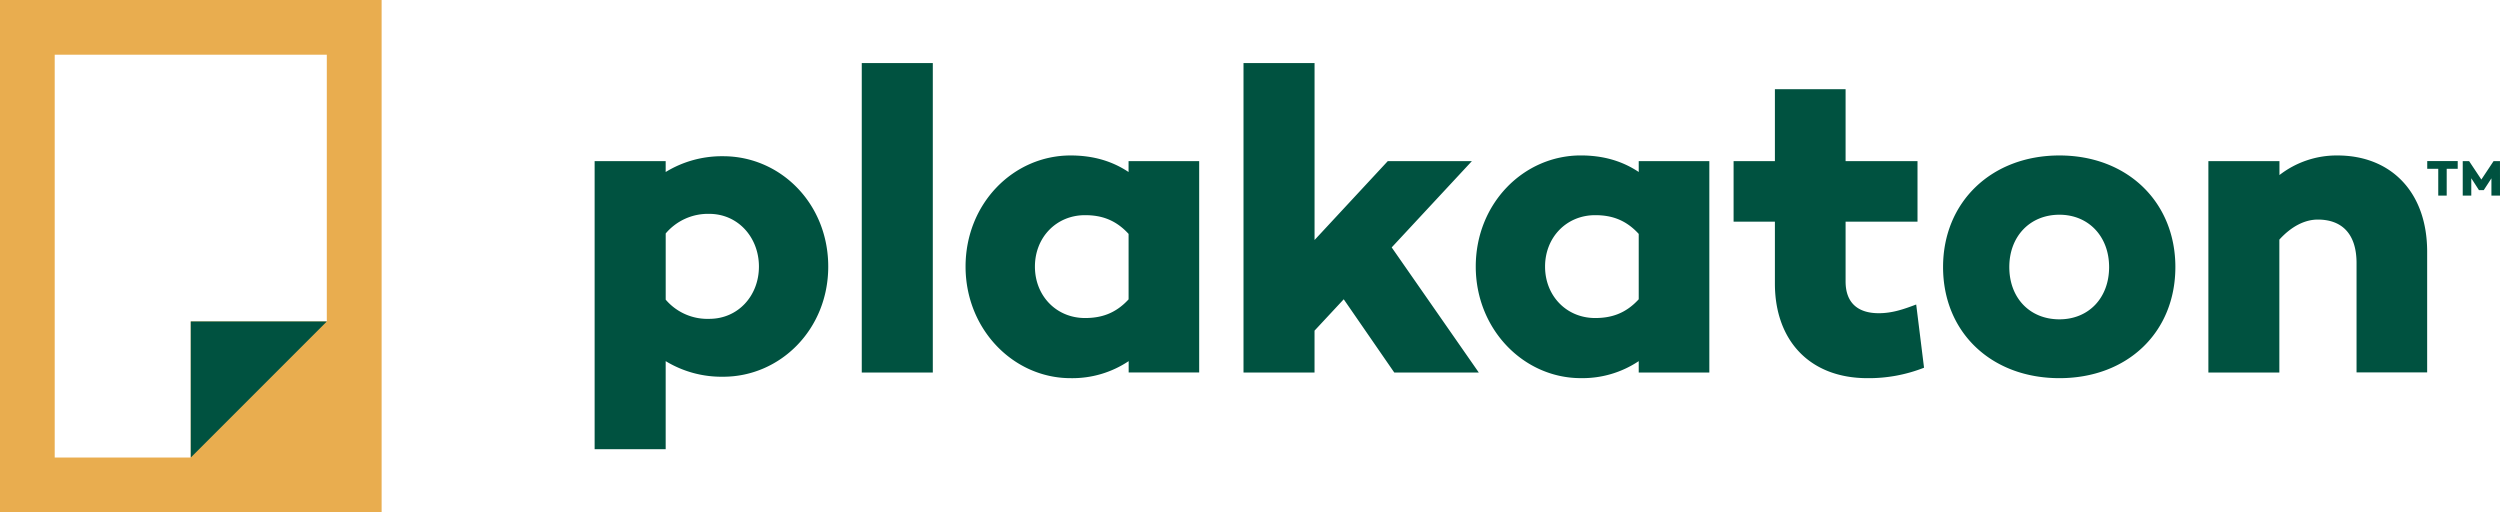
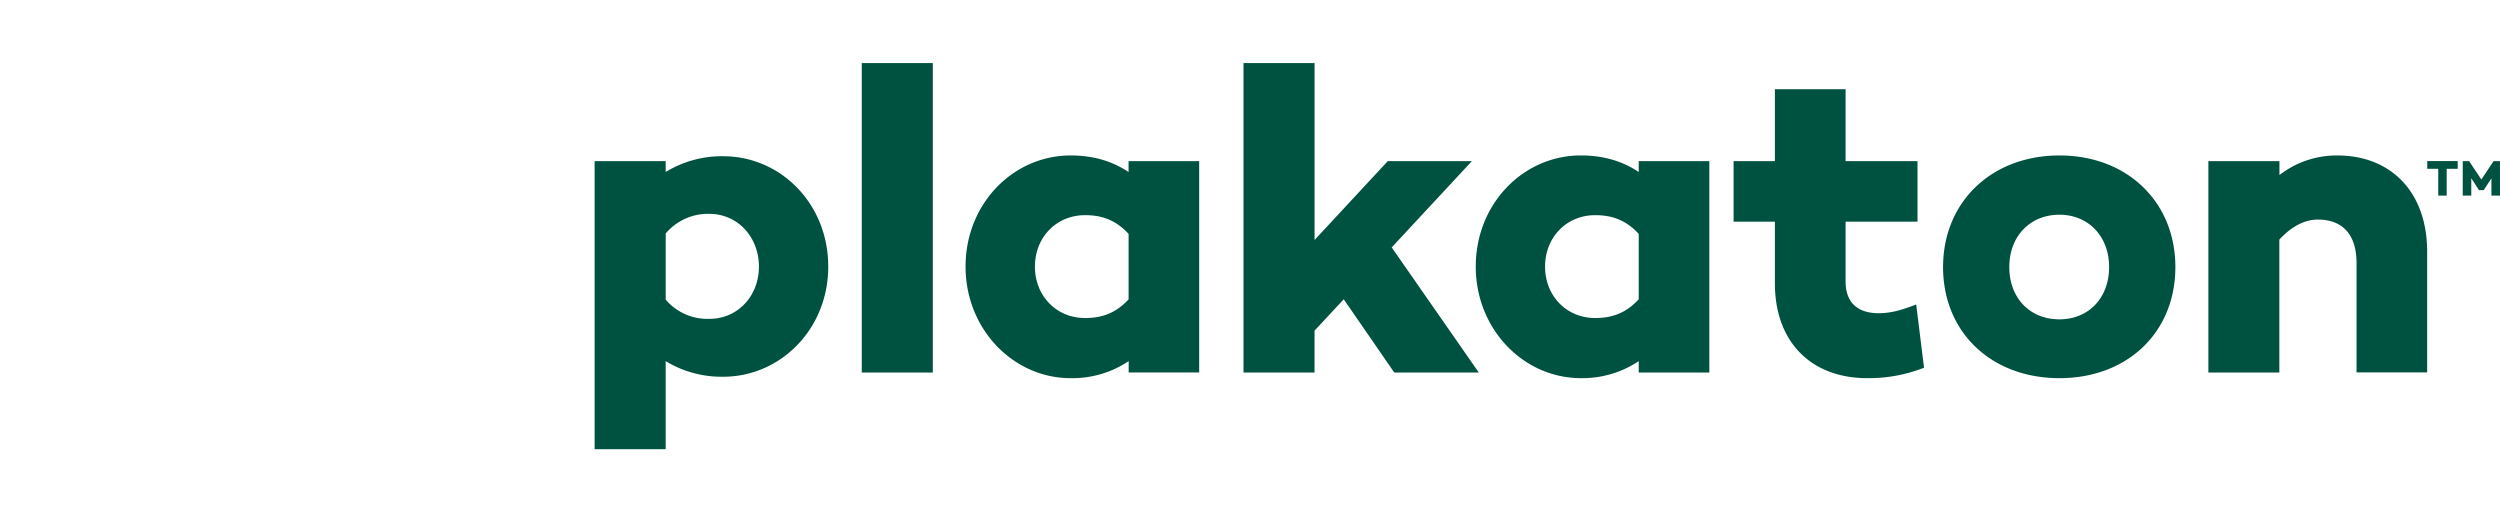
<svg xmlns="http://www.w3.org/2000/svg" viewBox="0 0 976.11 200">
  <defs>
    <style>.cls-1{fill:#005240;}.cls-2{fill:#e9ad4f;}</style>
  </defs>
  <g data-name="Layer 2" id="Layer_2">
    <g data-name="Layer 1" id="Layer_1-2">
      <path d="M323.38,104.09c0,24.5-18.72,43-41,43A41.93,41.93,0,0,1,259.91,141v34.38H232.17V62.91h27.74v4.25A42,42,0,0,1,282.37,61C304.66,61,323.38,79.41,323.38,104.09Zm-27.06,0c0-11.4-8.16-20.59-19.4-20.59a21.61,21.61,0,0,0-17,7.65V117a21.4,21.4,0,0,0,17,7.49C288.16,124.51,296.32,115.49,296.32,104.09Zm67.89-79.47V145.44H336.47V24.62Zm104,38.29v82.53H440.68V141A39.55,39.55,0,0,1,418,147.65c-22.29,0-41-19.06-41-43.56,0-24.68,18.71-43.39,41-43.39,9.19,0,16.51,2.38,22.64,6.46V62.91Zm-27.56,53.94V91.33c-5.28-5.79-11.06-7.32-17-7.32-11.23,0-19.57,8.68-19.57,20.08s8.34,20.08,19.57,20.08C429.62,124.17,435.4,122.63,440.68,116.85Zm84,0-11.4,12.25v16.34H485.52V24.62h27.74V93.71l28.59-30.8h32.84L543.38,96.6l34,48.84h-33ZM667.4,62.91v82.53H639.83V141a39.49,39.49,0,0,1-22.63,6.64c-22.29,0-41-19.06-41-43.56,0-24.68,18.72-43.39,41-43.39,9.19,0,16.51,2.38,22.63,6.46V62.91Zm-27.57,53.94V91.33c-5.27-5.79-11.06-7.32-17-7.32-11.23,0-19.57,8.68-19.57,20.08s8.34,20.08,19.57,20.08C628.77,124.17,634.56,122.63,639.83,116.85Zm111.4,26.72a58.86,58.86,0,0,1-22.12,4.08C706.65,147.65,693,133,693,110.72V86.56H676.87V62.91H693V34.83H720.6V62.91h28.08V86.56H720.6v23.31c0,8.51,4.94,12.42,12.94,12.42,5.27,0,9.69-1.53,14.63-3.4Zm98.13-39.31c0,25.52-18.72,43.39-45.27,43.39s-45.43-17.87-45.43-43.39c0-25.36,18.89-43.56,45.43-43.56S849.36,78.9,849.36,104.26Zm-25.87,0c0-11.91-8-20.42-19.4-20.42-11.57,0-19.57,8.51-19.57,20.42,0,12.08,8,20.42,19.57,20.42C815.49,124.68,823.49,116.34,823.49,104.26Zm124.18-6v47.14H920.1V102.73c0-11.75-6-17-15.14-17-4.94,0-10.21,2.55-15,7.83v51.9H862.25V62.91H890v5.44a36.4,36.4,0,0,1,22.64-7.65C933.38,60.7,947.67,74.82,947.67,98.3ZM959.6,65.9h-4.3V76.38H952V65.9h-4.3v-3H959.6Zm16.51,10.48h-3.35V69.63l-3,4.61v0h-1.86v0l-3-4.65v6.79h-3.34V62.91h2.49l4.78,7.19,4.77-7.19h2.5Z" class="cls-1" />
-       <path d="M0,0V200H149V0ZM127.6,125.52H74.48v53.12H21.36V21.36H127.6Z" class="cls-2" />
-       <polygon points="74.48 125.52 74.48 152.08 74.48 178.65 127.6 125.52 74.48 125.52" class="cls-1" />
    </g>
  </g>
</svg>